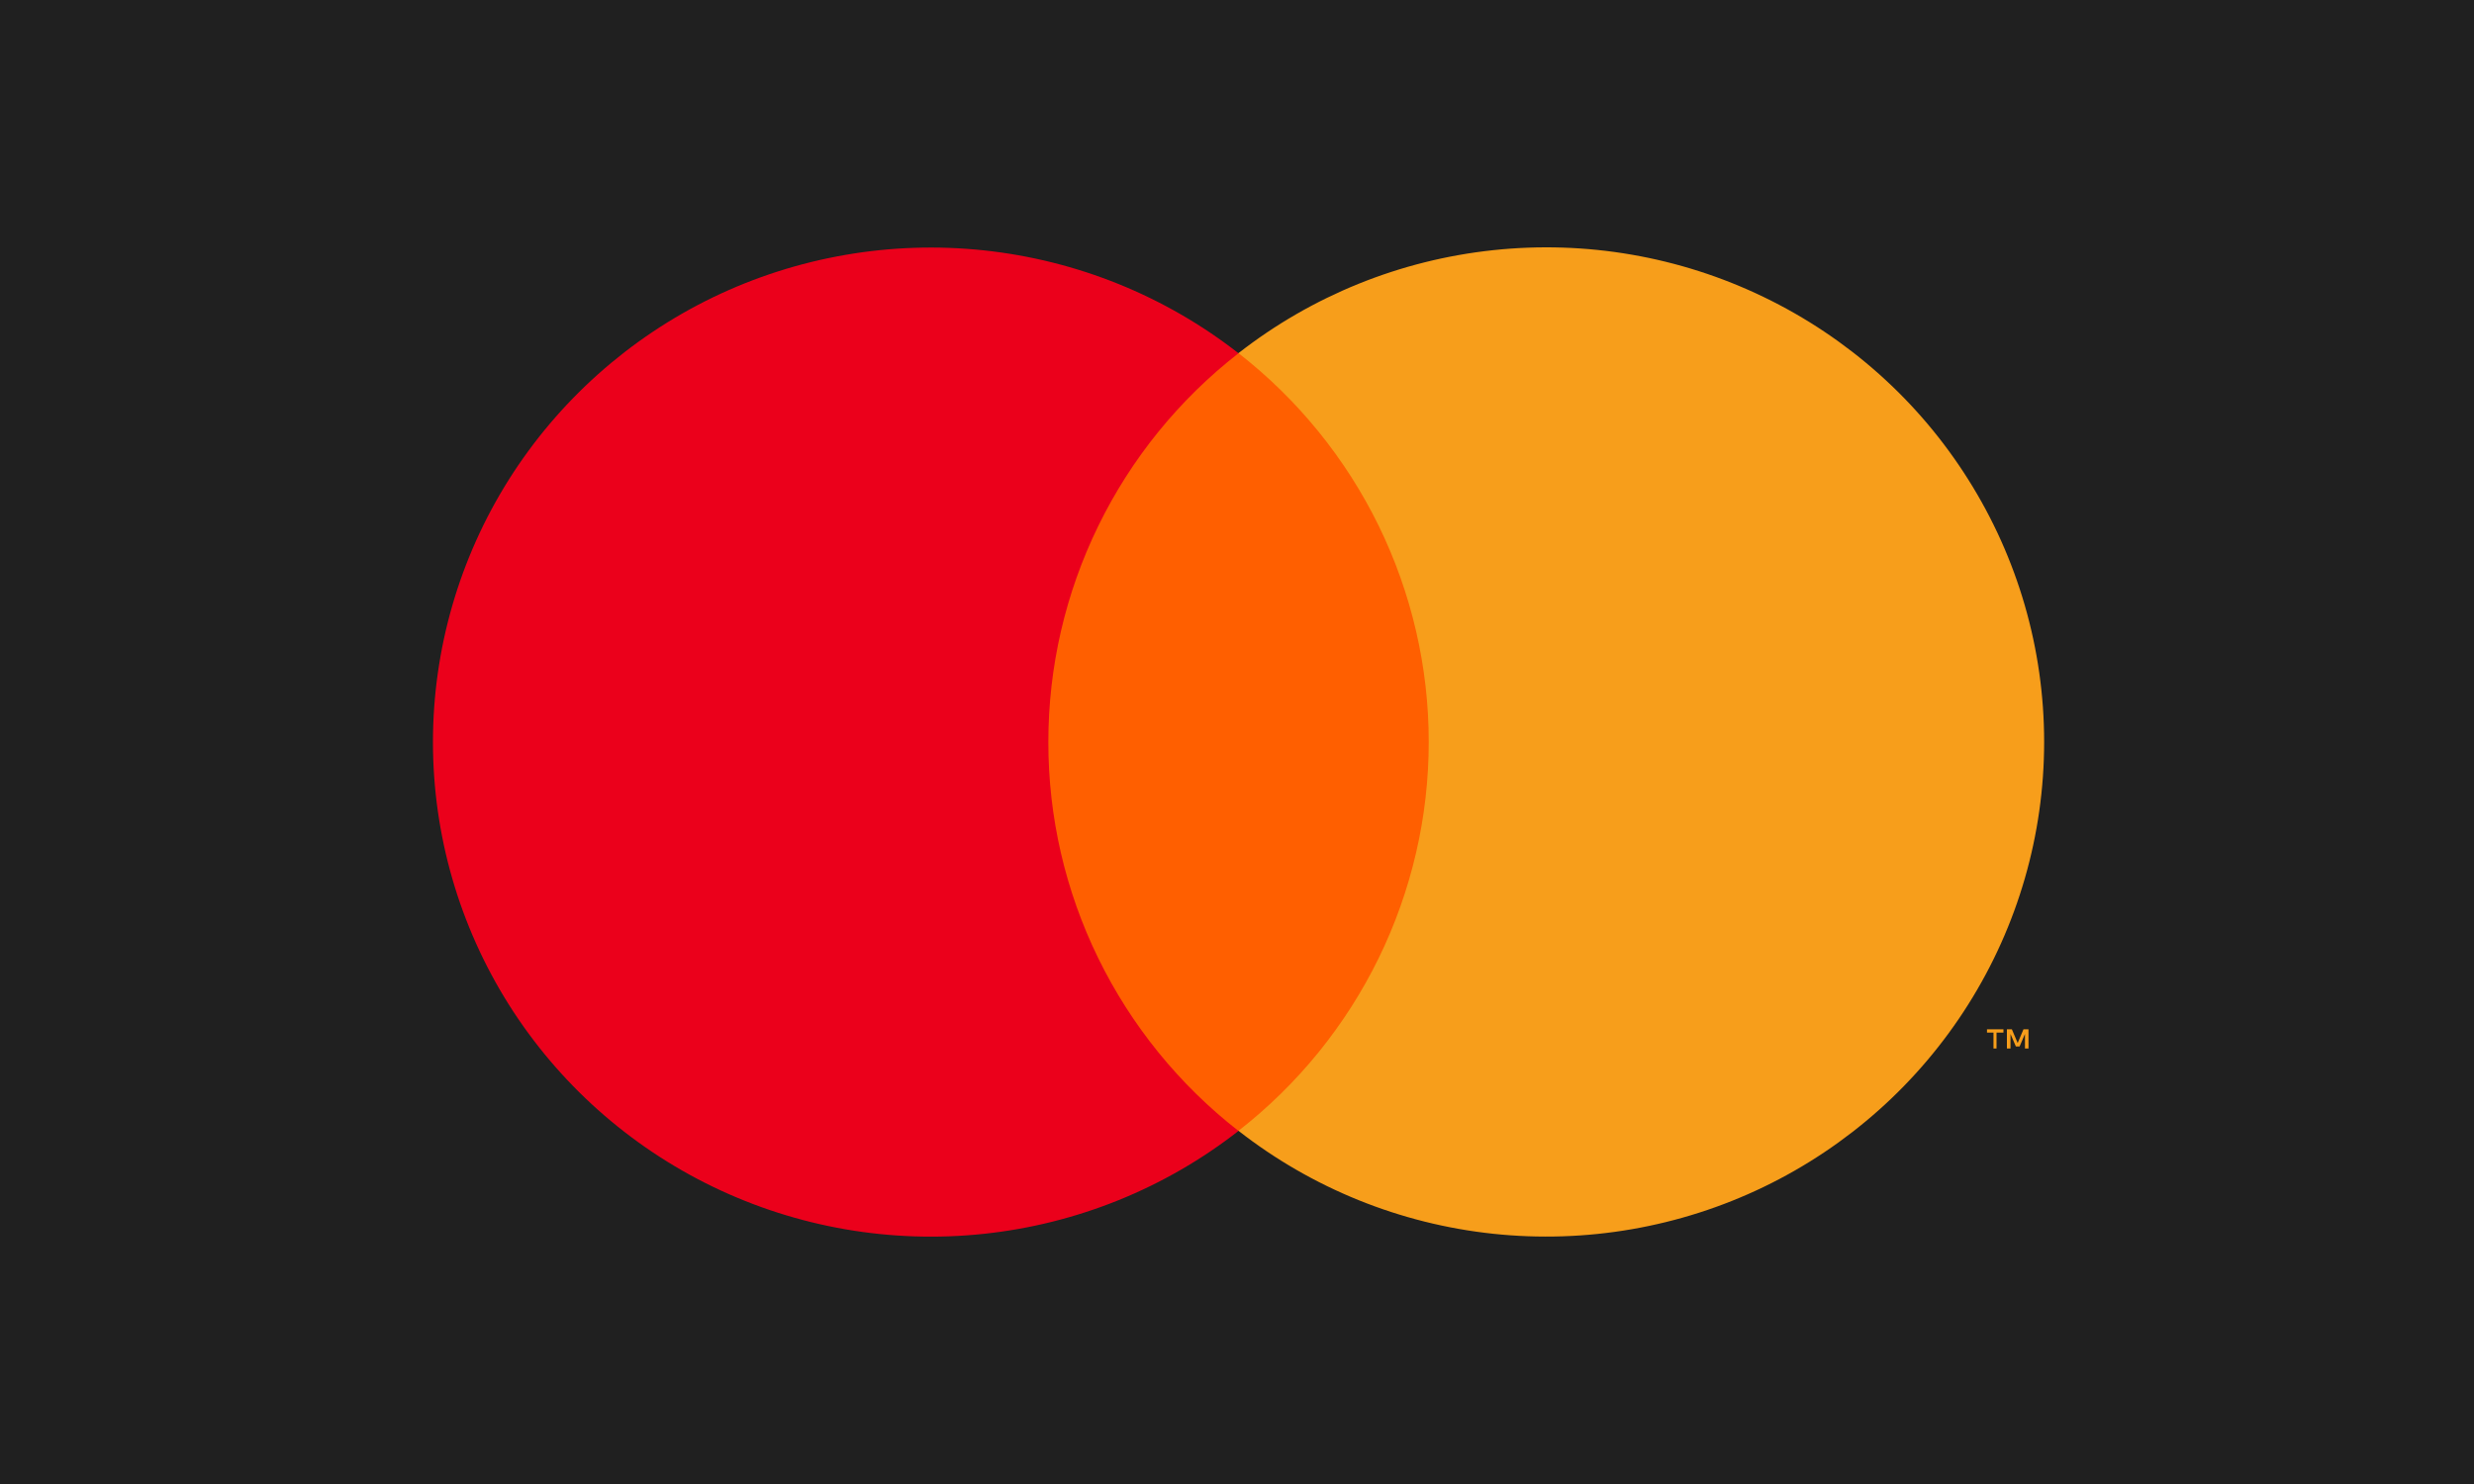
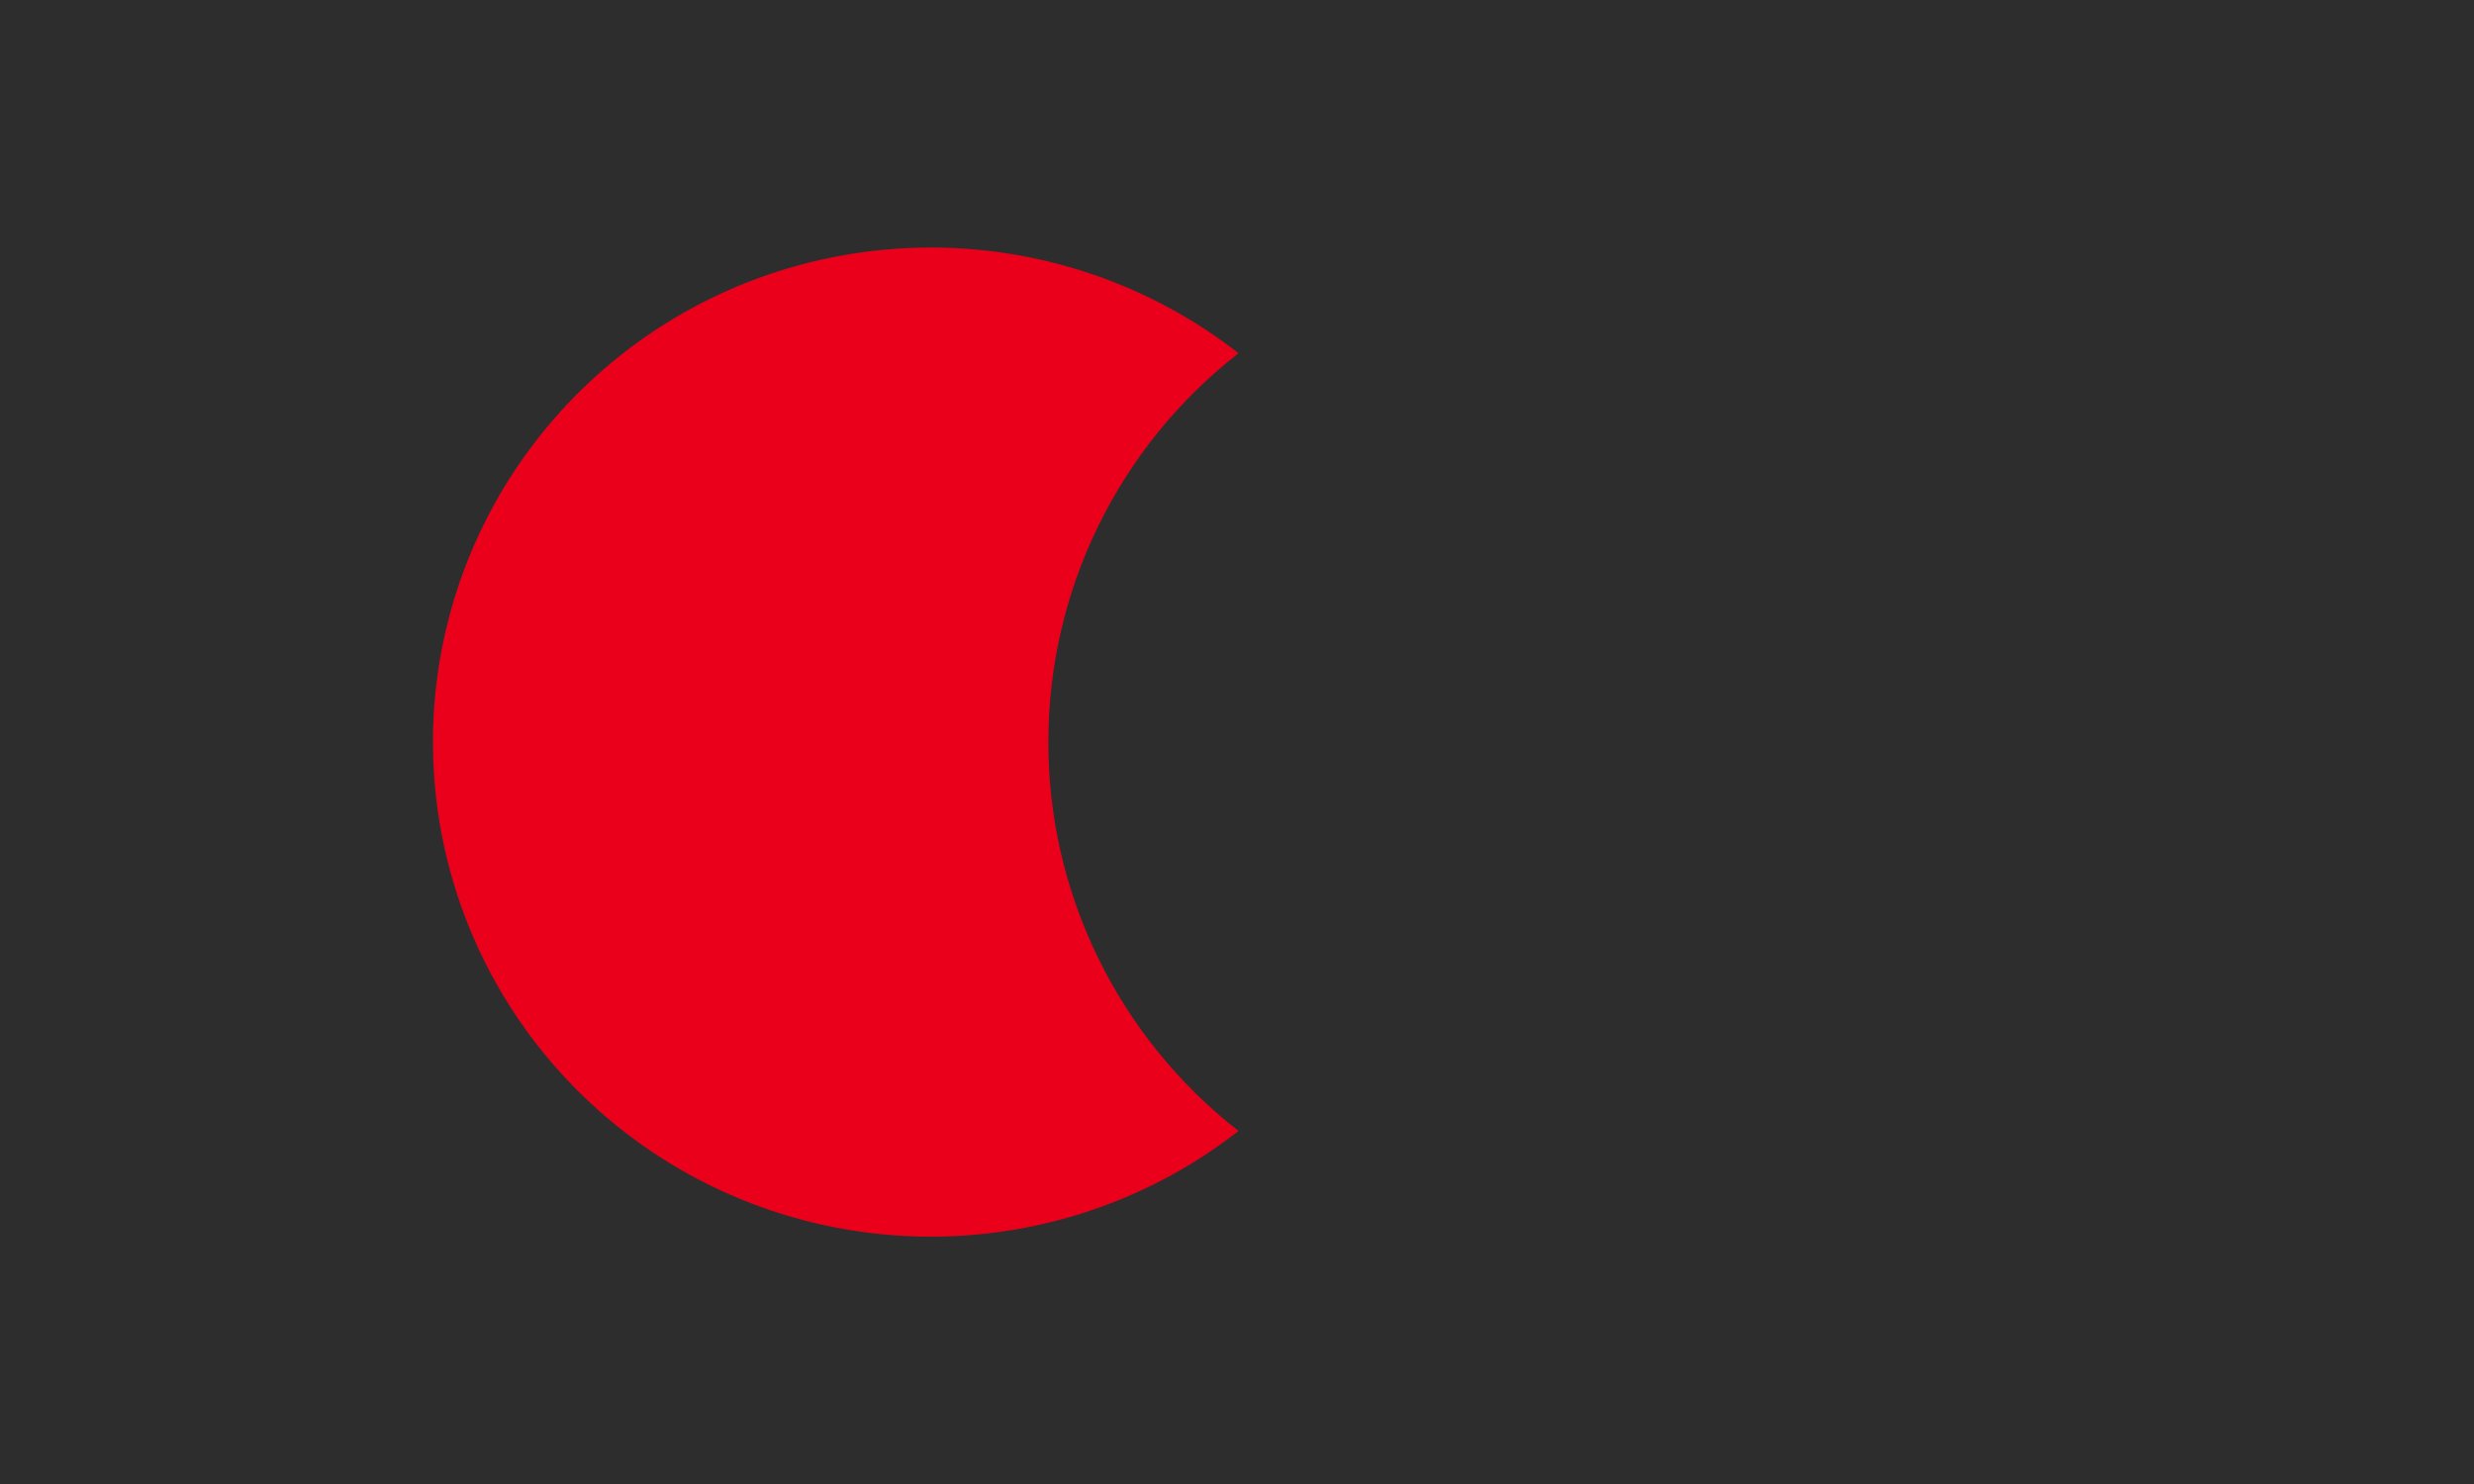
<svg xmlns="http://www.w3.org/2000/svg" width="40" height="24" viewBox="0 0 40 24" fill="none">
  <rect width="40" height="24" fill="#2D2D2D" />
  <g id="ð logos">
-     <rect width="1400" height="3198" transform="translate(-148 -1611)" fill="#202020" />
    <g id="related method">
-       <rect x="-67.5" y="-19.5" width="708" height="63" rx="4.5" stroke="#7B61FF" stroke-dasharray="10 5" />
      <g id="Payment=Mastercard">
        <g id="mc_symbol 1">
-           <path id="Vector" d="M23.902 5.711H16.152V18.288H23.902V5.711Z" fill="#FF5F00" />
          <path id="Vector_2" d="M16.95 12C16.949 10.789 17.225 9.594 17.758 8.504C18.29 7.415 19.065 6.46 20.024 5.713C18.837 4.785 17.41 4.209 15.909 4.049C14.407 3.889 12.89 4.152 11.531 4.807C10.173 5.463 9.028 6.486 8.226 7.758C7.425 9.03 7 10.501 7 12.001C7 13.502 7.425 14.973 8.226 16.245C9.028 17.517 10.173 18.539 11.531 19.195C12.89 19.851 14.407 20.114 15.909 19.954C17.41 19.794 18.837 19.218 20.024 18.29C19.065 17.542 18.29 16.587 17.757 15.497C17.224 14.408 16.948 13.212 16.95 12Z" fill="#EB001B" />
-           <path id="Vector_3" d="M32.28 16.957V16.7H32.392V16.646H32.126V16.7H32.231V16.957H32.28ZM32.797 16.957V16.646H32.716L32.622 16.868L32.528 16.646H32.448V16.957H32.506V16.722L32.593 16.924H32.653L32.74 16.722V16.957H32.797Z" fill="#F79E1B" />
-           <path id="Vector_4" d="M33.05 12C33.05 13.501 32.625 14.972 31.823 16.244C31.022 17.516 29.876 18.539 28.517 19.195C27.159 19.85 25.642 20.113 24.14 19.953C22.638 19.793 21.212 19.216 20.024 18.288C20.983 17.54 21.758 16.585 22.291 15.495C22.823 14.406 23.1 13.21 23.1 11.999C23.1 10.788 22.823 9.593 22.291 8.503C21.758 7.414 20.983 6.459 20.024 5.711C21.212 4.783 22.638 4.206 24.14 4.046C25.642 3.885 27.159 4.148 28.517 4.804C29.876 5.46 31.022 6.482 31.823 7.755C32.625 9.027 33.05 10.497 33.05 11.998V12Z" fill="#F79E1B" />
        </g>
      </g>
    </g>
  </g>
</svg>